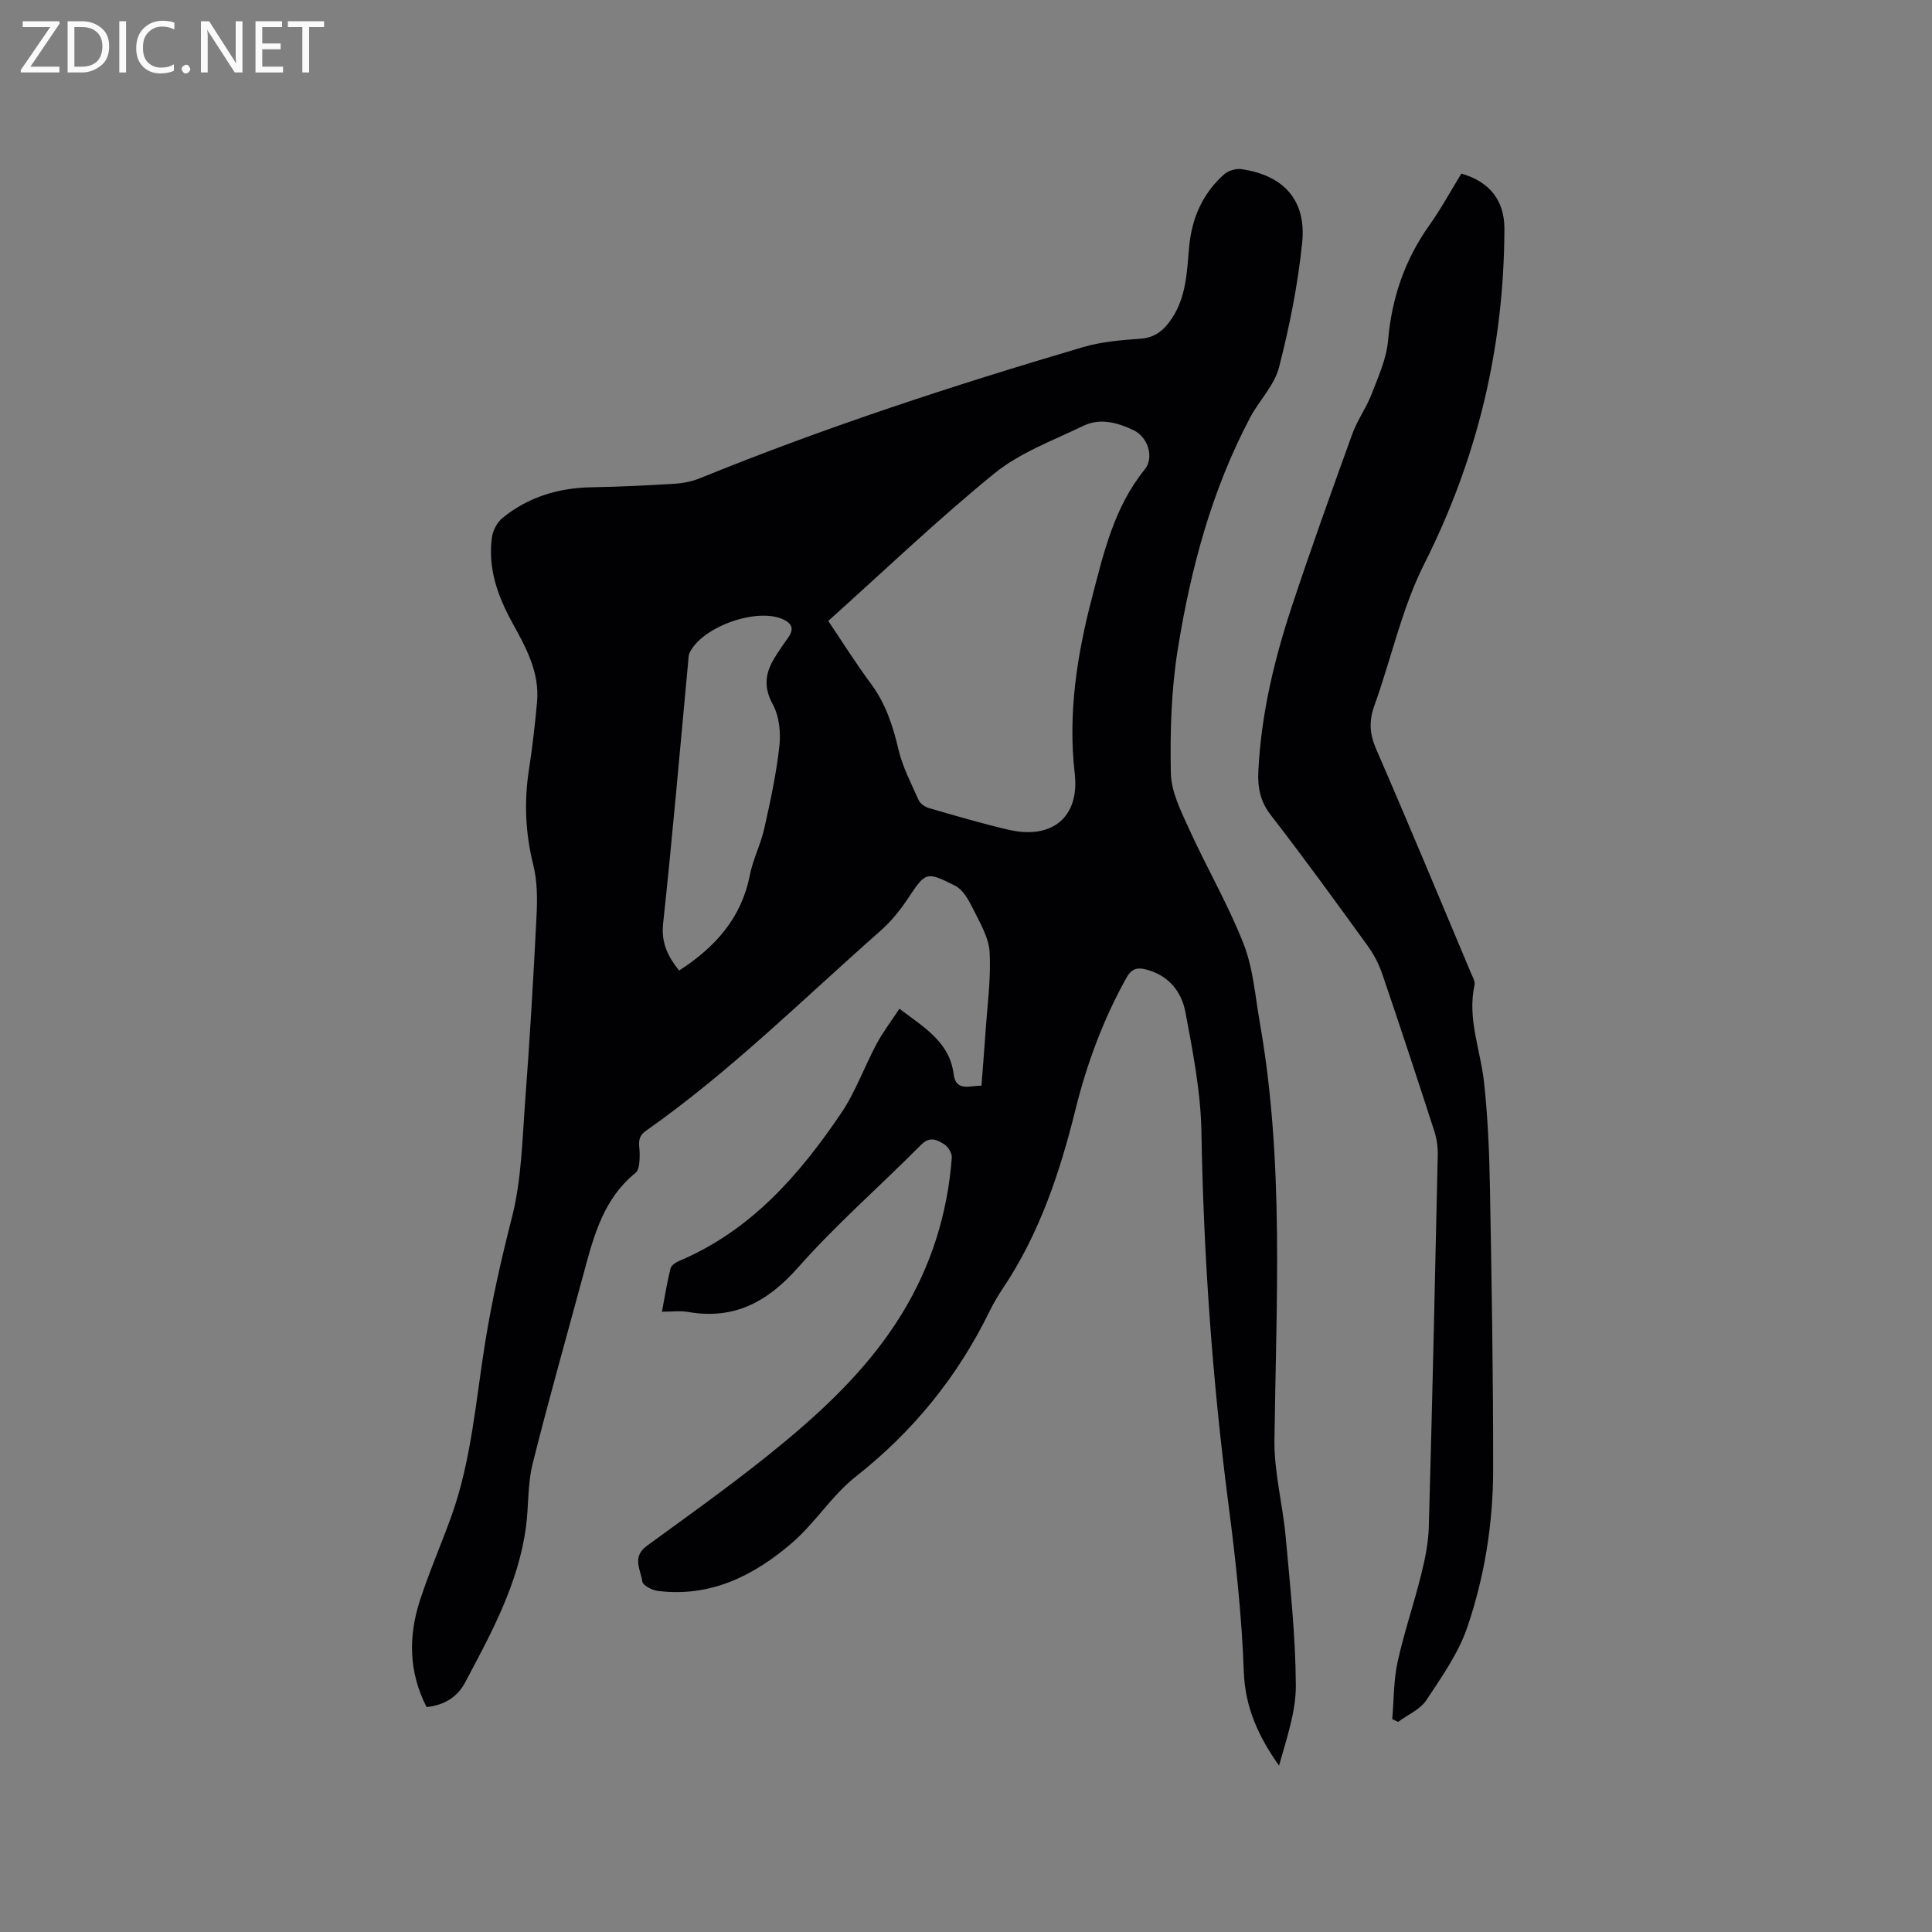
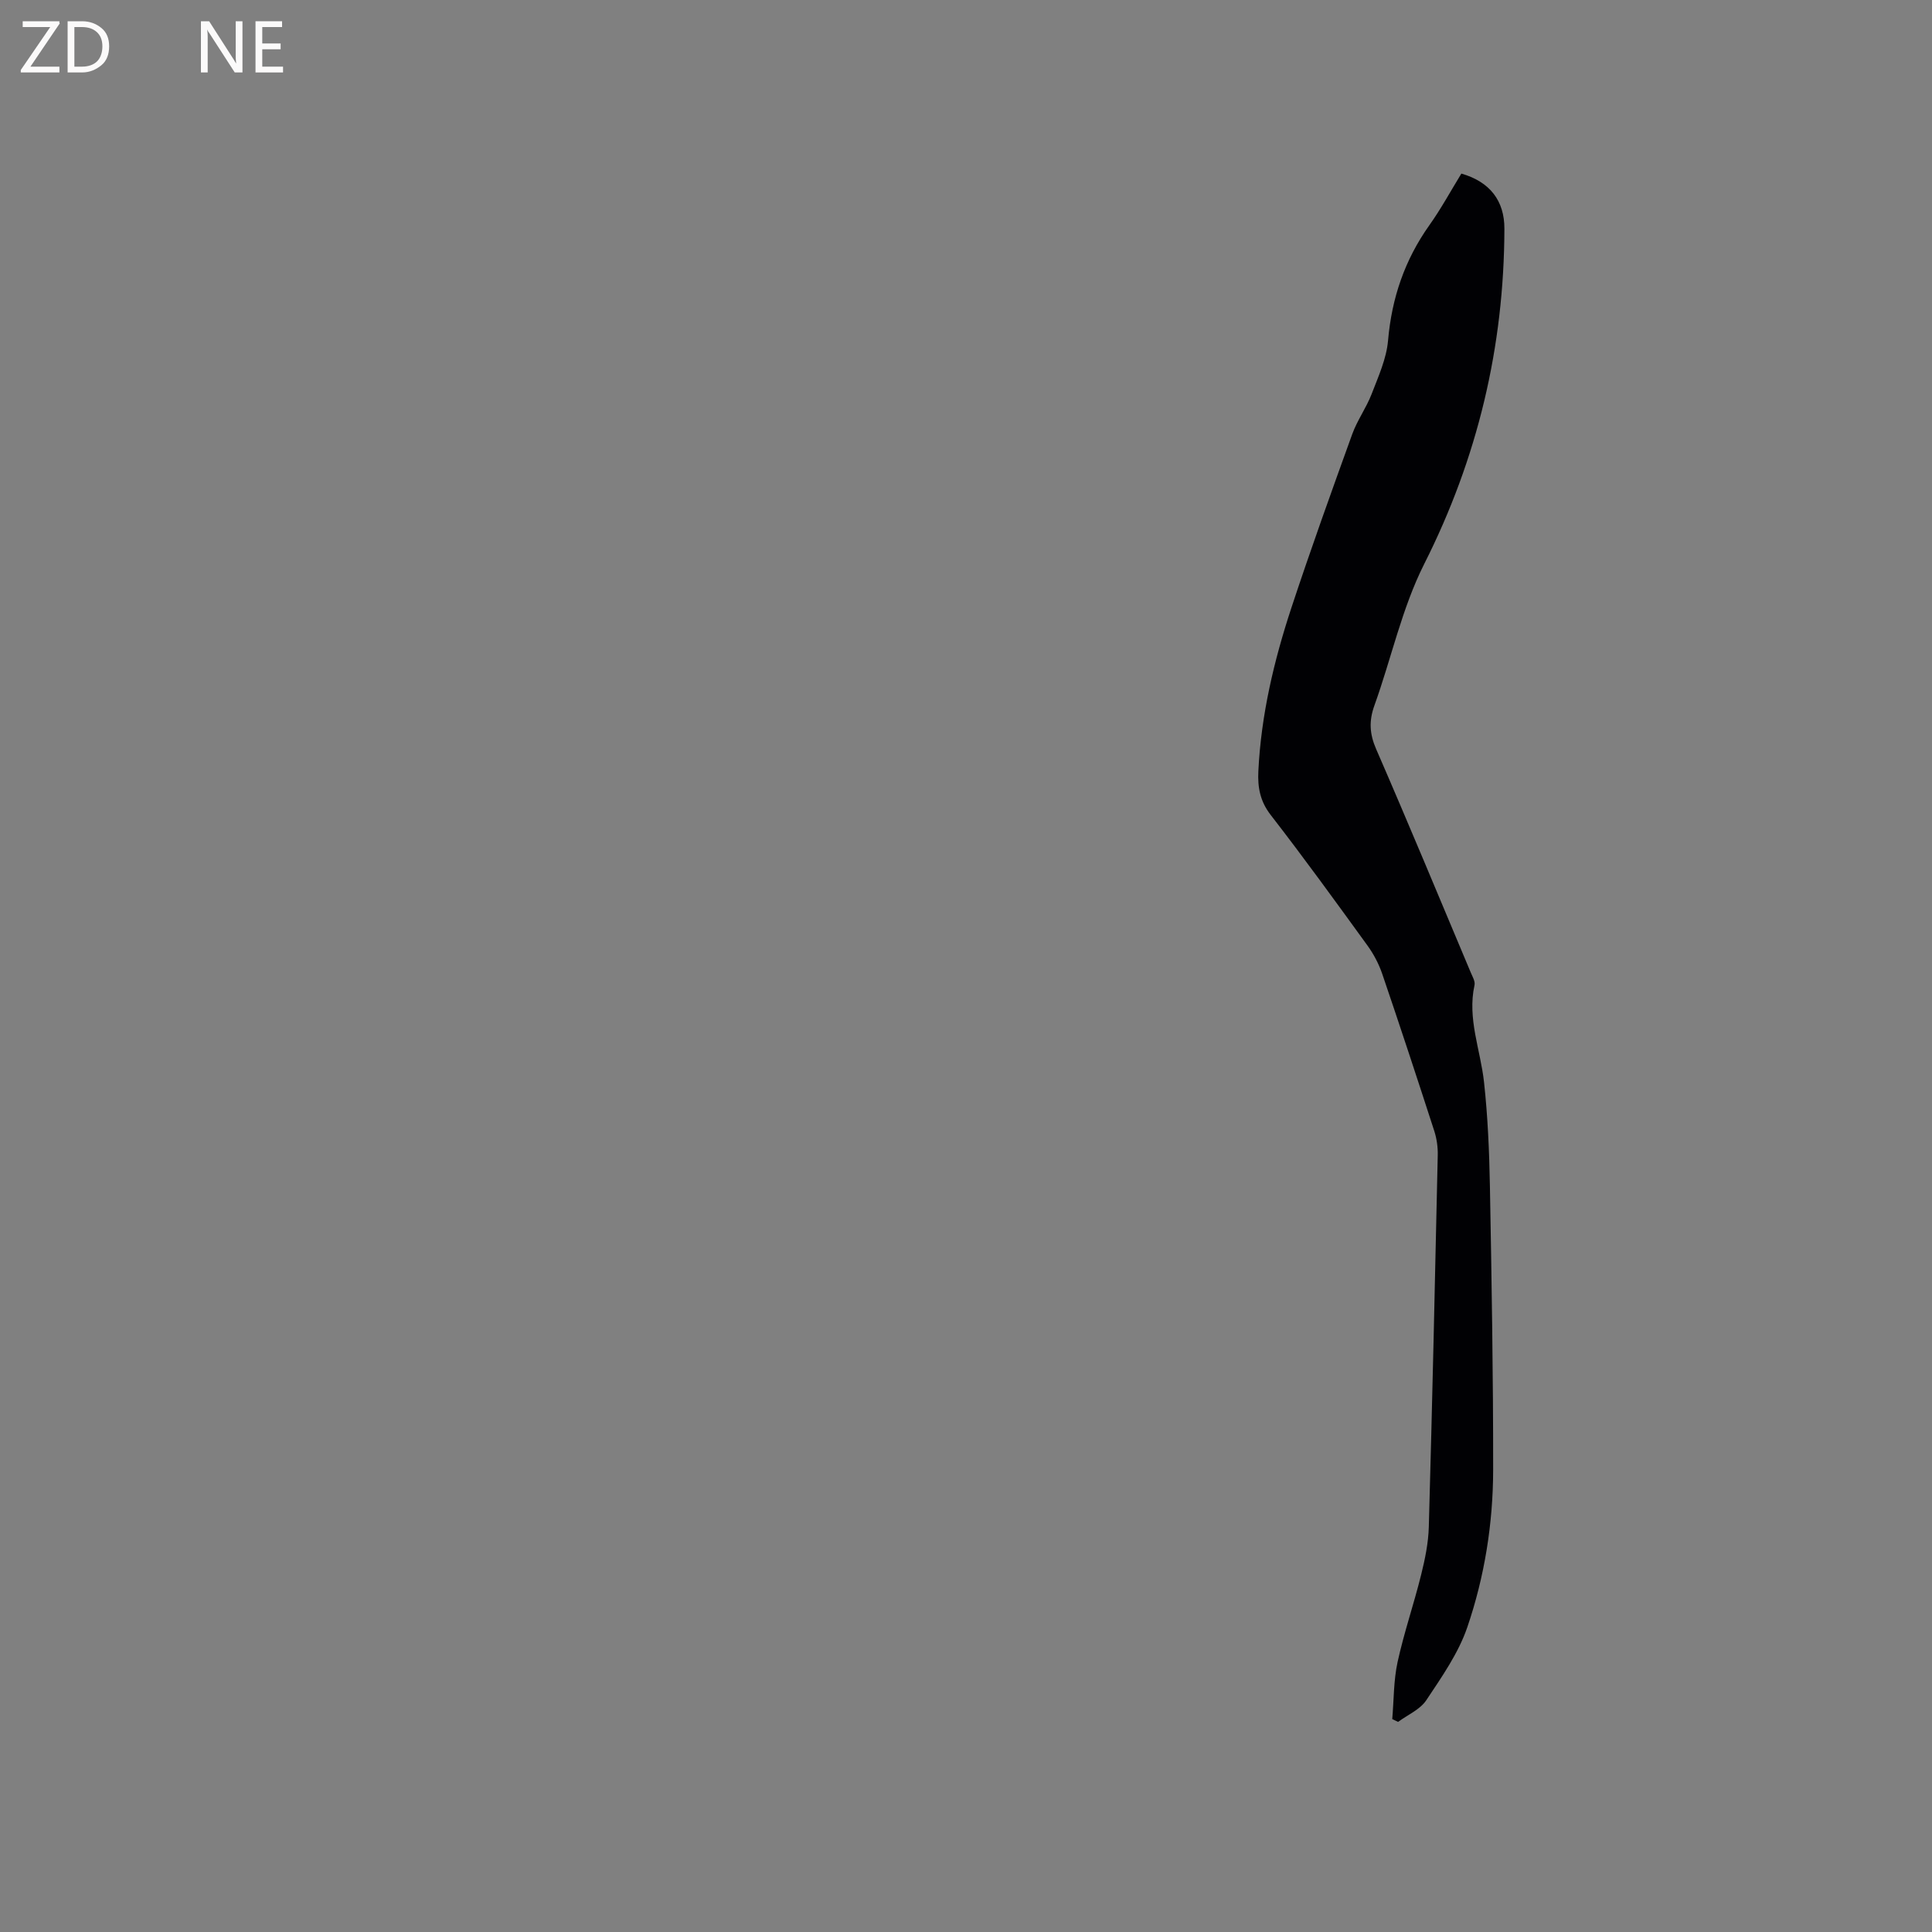
<svg xmlns="http://www.w3.org/2000/svg" enable-background="new 0 0 400 400" viewBox="0 0 400 400">
  <rect x="0" y="0" width="400" height="400" fill="#808080" stroke="none" />
-   <path d="m88.32 353.43c-3.72-7.27-3.78-14.65-1.39-22.04 1.89-5.83 4.35-11.48 6.44-17.24 4.26-11.76 5.13-24.21 7.11-36.42 1.41-8.68 3.34-17.19 5.52-25.72 1.96-7.69 2.12-15.88 2.72-23.88.96-12.79 1.72-25.6 2.36-38.41.18-3.56.18-7.28-.68-10.69-1.65-6.61-1.91-13.13-.87-19.82.71-4.6 1.24-9.24 1.66-13.89.56-6.14-2.34-11.34-5.13-16.41-3.05-5.54-5.05-11.22-4.23-17.57.19-1.45 1.07-3.18 2.19-4.09 5.36-4.37 11.65-6.26 18.56-6.37 5.72-.09 11.44-.38 17.14-.73 1.76-.11 3.59-.48 5.23-1.15 25.91-10.55 52.46-19.22 79.27-27.13 3.81-1.12 7.9-1.46 11.89-1.74 3.14-.22 4.97-1.87 6.55-4.27 2.95-4.47 3.08-9.6 3.53-14.65.53-5.94 2.74-11.1 7.22-15.09.87-.78 2.47-1.27 3.62-1.1 8.77 1.28 13.47 6.44 12.57 15.24-.89 8.69-2.62 17.35-4.8 25.82-.96 3.72-4.11 6.84-5.98 10.38-7.96 15.06-12.31 31.33-14.98 48-1.35 8.4-1.6 17.07-1.43 25.59.08 3.9 2.09 7.89 3.78 11.59 3.63 8 8.1 15.65 11.29 23.8 2 5.12 2.4 10.89 3.37 16.4 5.03 28.62 3.38 57.45 3.01 86.27-.09 6.69 1.72 13.39 2.33 20.11.92 10.22 2.04 20.45 2.1 30.69.03 5.56-1.95 11.12-3.48 16.65-4.23-5.99-7.02-11.99-7.29-19.42-.42-11.62-1.69-23.23-3.19-34.77-3.32-25.58-5.14-51.23-5.59-77.02-.14-8.29-1.78-16.6-3.31-24.79-.8-4.28-3.52-7.67-8.19-8.85-1.9-.48-3.02-.08-4.06 1.79-4.76 8.58-8.14 17.66-10.5 27.17-3.22 13-7.42 25.63-14.94 36.91-1.06 1.58-2.05 3.23-2.88 4.94-6.61 13.53-15.81 24.85-27.7 34.21-4.92 3.87-8.38 9.57-13.15 13.68-7.89 6.81-16.92 11.35-27.84 9.97-1.17-.15-3.07-1.14-3.18-1.93-.33-2.44-2.24-5.08.95-7.41 9.75-7.11 19.62-14.11 28.87-21.83 9.11-7.6 17.62-15.91 23.91-26.2 6.1-9.96 9.47-20.76 10.34-32.35.07-.9-.78-2.26-1.6-2.77-1.44-.89-2.93-1.71-4.76.13-8.43 8.51-17.53 16.42-25.44 25.37-6.36 7.19-13.27 10.9-22.84 9.23-1.63-.28-3.35-.04-5.38-.04.62-3.23 1.08-6.12 1.78-8.96.16-.63 1.07-1.25 1.78-1.55 14.8-6.25 24.88-17.76 33.56-30.62 2.98-4.41 4.8-9.6 7.33-14.33 1.33-2.47 3.06-4.73 4.73-7.27 5.13 3.91 10.37 6.85 11.23 13.58.46 3.6 3.24 2.36 5.75 2.34.28-3.66.58-7.22.82-10.79.37-5.61 1.17-11.24.87-16.81-.16-3.06-2-6.11-3.43-9-.89-1.8-2.07-3.96-3.71-4.79-6.11-3.08-6.11-2.83-9.91 2.85-1.57 2.34-3.41 4.6-5.52 6.46-15.98 14.08-31.11 29.16-48.61 41.45-1.99 1.4-1.26 3.03-1.27 4.77-.01 1.34-.03 3.25-.86 3.92-6.45 5.22-8.54 12.62-10.55 20.11-3.61 13.39-7.41 26.73-10.77 40.18-1.04 4.15-.79 8.61-1.35 12.9-1.55 11.8-7.16 22.06-12.62 32.33-1.52 2.88-4.17 4.69-7.97 5.08zm83.16-224.87c2.77 4.1 5.63 8.67 8.83 12.99 3.05 4.11 4.55 8.69 5.7 13.6.85 3.62 2.64 7.05 4.17 10.48.33.74 1.31 1.43 2.13 1.67 5.48 1.58 10.95 3.2 16.5 4.49 8.96 2.08 14.74-2.55 13.7-11.63-1.43-12.48.47-24.51 3.58-36.45 2.42-9.3 4.59-18.71 10.9-26.49 2.04-2.51.67-6.74-2.29-8.15-3.32-1.58-6.94-2.59-10.42-.9-6.26 3.03-13.07 5.52-18.37 9.82-11.8 9.6-22.83 20.17-34.43 30.57zm-30.88 72.38c7.54-4.86 12.91-10.91 14.64-19.73.65-3.3 2.26-6.4 3-9.7 1.27-5.66 2.5-11.37 3.13-17.13.31-2.81-.06-6.15-1.38-8.56-1.92-3.52-1.56-6.4.29-9.48.87-1.45 1.84-2.85 2.83-4.22 1.31-1.81 1-3.02-1.1-3.94-5.49-2.41-16.77 1.65-19.27 7.04-.21.46-.19 1.03-.24 1.56-1.7 18.15-3.26 36.31-5.21 54.43-.43 4.06 1.03 6.86 3.31 9.73z" fill="#010104" />
  <path d="m288.25 355.92c.34-3.94.27-7.97 1.1-11.8 1.33-6.09 3.38-12.02 4.88-18.08.81-3.25 1.5-6.61 1.59-9.94.72-25.64 1.29-51.28 1.85-76.92.04-1.65-.2-3.39-.7-4.96-3.52-10.87-7.09-21.73-10.78-32.55-.7-2.06-1.76-4.09-3.03-5.85-6.59-9.09-13.18-18.2-20.06-27.07-2.22-2.86-2.74-5.74-2.57-9.12.57-11.63 3.23-22.85 6.85-33.83 3.98-12.05 8.28-24 12.59-35.93 1.03-2.85 2.89-5.4 3.99-8.24 1.39-3.62 3.09-7.34 3.42-11.12.76-8.8 3.45-16.7 8.56-23.89 2.44-3.43 4.45-7.15 6.62-10.68 5.97 1.71 8.92 5.69 8.91 11.4-.06 24.46-5.53 47.48-16.61 69.44-4.62 9.17-6.8 19.55-10.31 29.3-1.15 3.2-1 5.88.37 9.02 6.67 15.33 13.08 30.78 19.56 46.19.36.87.98 1.88.8 2.68-1.52 6.93 1.24 13.38 1.97 20.06.78 7.14 1.09 14.36 1.22 21.55.36 19.6.69 39.21.67 58.81-.02 11.06-1.78 22.04-5.34 32.48-1.84 5.4-5.3 10.32-8.5 15.14-1.29 1.94-3.85 3.02-5.84 4.49-.4-.19-.8-.39-1.21-.58z" fill="#010104" />
  <g fill="#fbfafa">
    <path d="m12.4 4.8-6.1 9h6v1.2h-8v-.5l6.1-8.9h-5.7v-1.2h7.6v.4z" />
    <path d="m14 15v-10.6h3c1.6 0 2.9.5 4 1.4s1.6 2.2 1.6 3.8-.5 3-1.6 3.9-2.4 1.5-4 1.5zm1.4-9.4v8.2h1.6c1.3 0 2.4-.4 3.1-1.1s1.1-1.8 1.1-3.1-.4-2.3-1.2-3-1.8-1-3.1-1z" />
-     <path d="m26.1 4.4v10.6h-1.4v-10.6z" />
-     <path d="m36.1 14.6c-.8.4-1.8.6-2.9.6-1.5 0-2.7-.5-3.6-1.4s-1.4-2.2-1.4-3.8c0-1.7.5-3.1 1.5-4.1s2.3-1.6 3.9-1.6c1 0 1.8.1 2.5.4v1.4c-.8-.4-1.6-.6-2.5-.6-1.2 0-2.1.4-2.9 1.2s-1.1 1.8-1.1 3.2c0 1.3.3 2.3 1 3s1.6 1.1 2.7 1.1c1 0 2-.2 2.7-.7v1.3z" />
-     <path d="m37.6 14.3c0-.2.1-.5.3-.6s.4-.3.6-.3c.3 0 .5.1.6.3s.3.4.3.6-.1.4-.3.6-.4.3-.6.3c-.3 0-.5-.1-.6-.3s-.3-.4-.3-.6z" />
    <path d="m50.2 15h-1.6l-5.3-8.2c-.2-.2-.3-.5-.4-.7 0 .2.1.7.1 1.5v7.4h-1.4v-10.6h1.7l5.2 8.1c.2.4.4.6.4.7 0-.3-.1-.8-.1-1.5v-7.3h1.4z" />
    <path d="m58.6 15h-5.7v-10.6h5.5v1.2h-4.1v3.4h3.8v1.2h-3.8v3.6h4.3z" />
-     <path d="m67.1 5.6h-3.1v9.4h-1.4v-9.4h-3v-1.2h7.5z" />
  </g>
</svg>